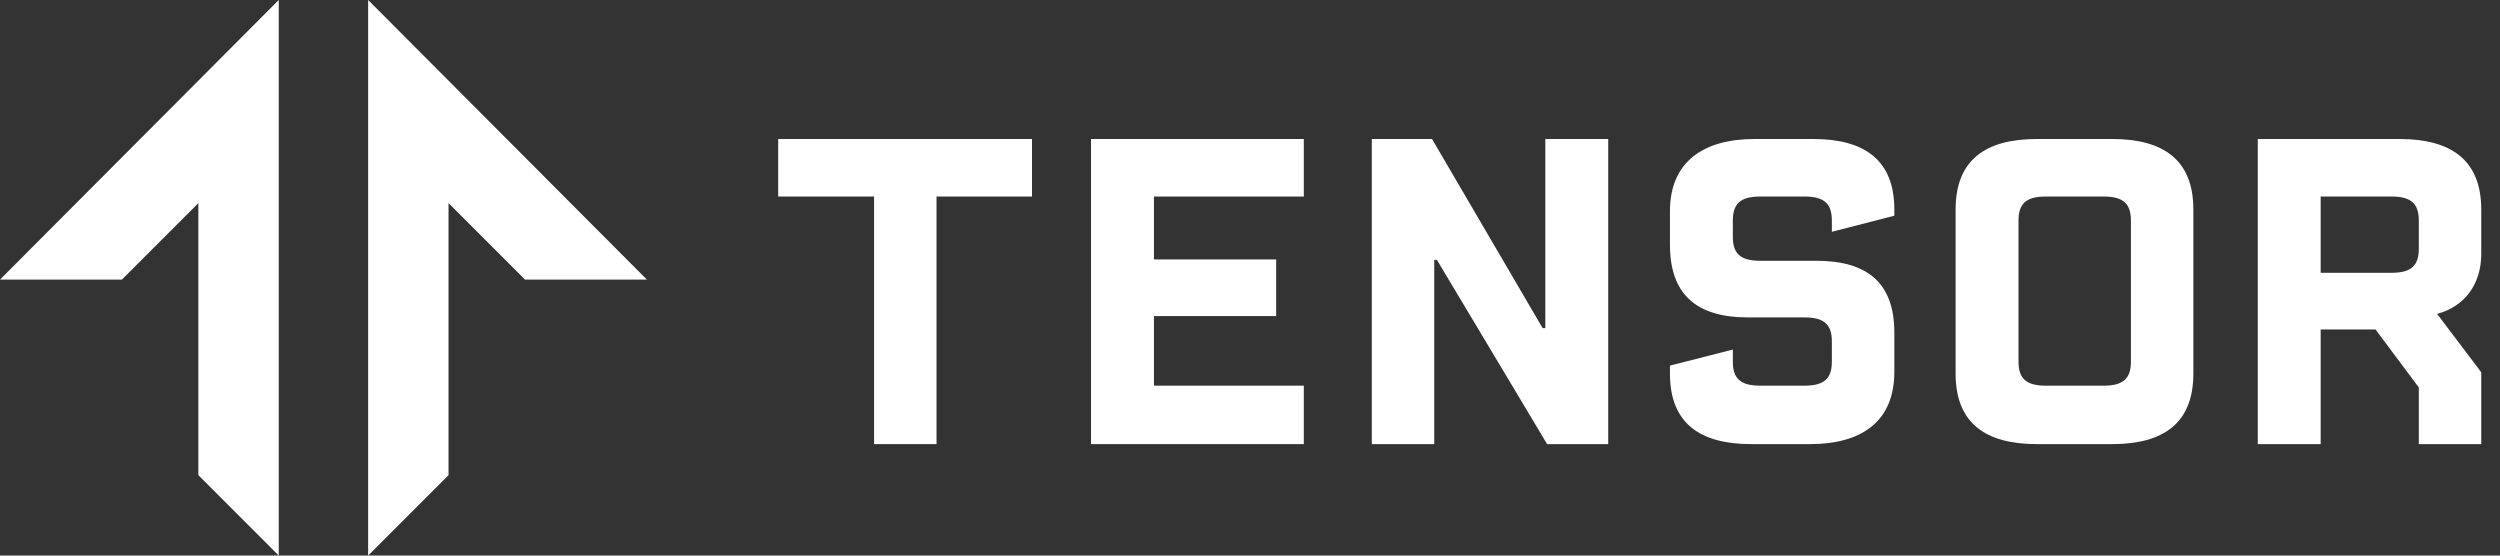
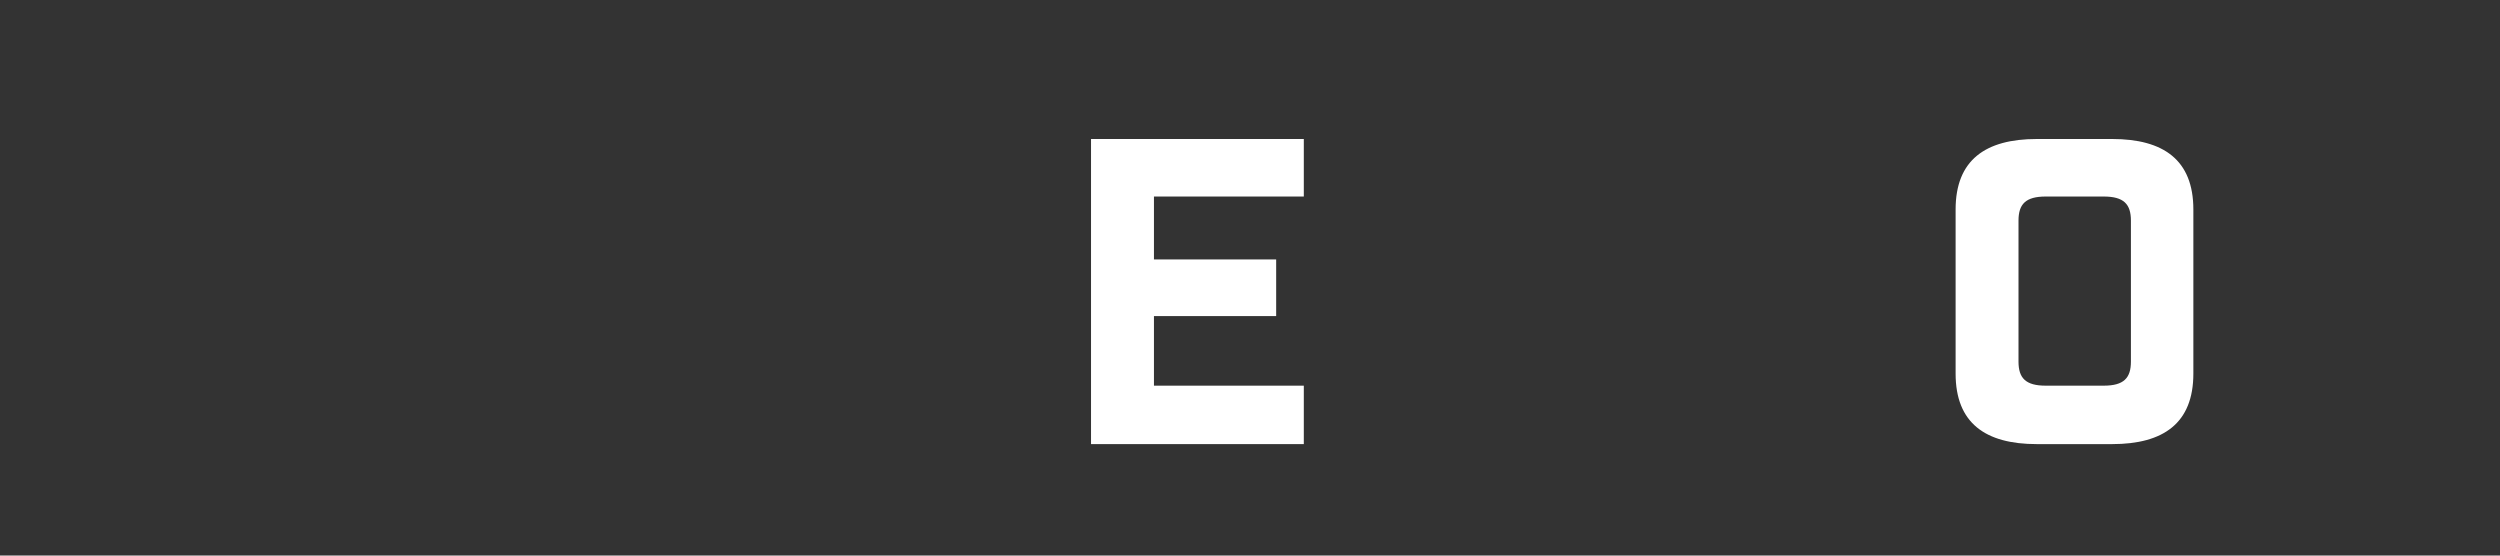
<svg xmlns="http://www.w3.org/2000/svg" width="90" height="20" viewBox="0 0 90 20" fill="none">
  <rect x="0" y="0" width="90" height="20" fill="#333333" stroke="none" />
  <g clip-path="url(#clip0_227_3874)">
-     <path d="M10.035 0L0 10.066H4.387L7.141 7.312V17.105L10.035 20V0ZM13.253 0L23.288 10.066H18.901L16.147 7.312V17.105L13.253 20V0Z" fill="white" />
-     <path d="M89.325 15.988H87.077V13.948L85.519 11.861H83.544V15.988H81.28V5.004H86.386C88.233 5.004 89.325 5.759 89.325 7.541V9.147C89.325 10.239 88.715 11.042 87.735 11.299L89.325 13.402V15.988ZM83.544 9.821H86.097C86.82 9.821 87.077 9.548 87.077 8.954V7.943C87.077 7.348 86.82 7.075 86.097 7.075H83.544V9.821Z" fill="white" />
    <path d="M76.038 15.988H73.325C71.478 15.988 70.402 15.233 70.402 13.451V7.541C70.402 5.759 71.478 5.004 73.325 5.004H76.038C77.885 5.004 78.961 5.759 78.961 7.541V13.451C78.961 15.233 77.885 15.988 76.038 15.988ZM73.646 13.884H75.733C76.456 13.884 76.713 13.611 76.713 13.017V7.943C76.713 7.348 76.456 7.075 75.733 7.075H73.646C72.923 7.075 72.666 7.348 72.666 7.943V13.017C72.666 13.611 72.923 13.884 73.646 13.884Z" fill="white" />
-     <path d="M62.382 12.584V13.017C62.382 13.611 62.639 13.884 63.362 13.884H64.968C65.69 13.884 65.947 13.611 65.947 13.017V12.294C65.947 11.7 65.69 11.427 64.968 11.427H62.928C61.082 11.427 60.118 10.608 60.118 8.81V7.605C60.118 5.823 61.322 5.004 63.169 5.004H65.273C67.12 5.004 68.196 5.759 68.196 7.541V7.766L65.947 8.344V7.943C65.947 7.348 65.69 7.075 64.968 7.075H63.362C62.639 7.075 62.382 7.348 62.382 7.943V8.521C62.382 9.115 62.639 9.388 63.362 9.388H65.385C67.232 9.388 68.196 10.191 68.196 11.973V13.386C68.196 15.185 67.007 15.988 65.16 15.988H63.041C61.194 15.988 60.118 15.233 60.118 13.451V13.162L62.382 12.584Z" fill="white" />
-     <path d="M57.896 15.988H55.696L51.729 9.356H51.633V15.988H49.385V5.004H51.553L55.535 11.813H55.632V5.004H57.896V15.988Z" fill="white" />
    <path d="M46.937 15.988H39.277V5.004H46.937V7.075H41.542V9.34H45.942V11.379H41.542V13.884H46.937V15.988Z" fill="white" />
-     <path d="M37.152 7.075H33.715V15.988H31.467V7.075H28.015V5.004H37.152V7.075Z" fill="white" />
  </g>
  <defs>
    <clipPath id="clip0_227_3874">
      <rect width="90" height="20" fill="white" />
    </clipPath>
  </defs>
</svg>